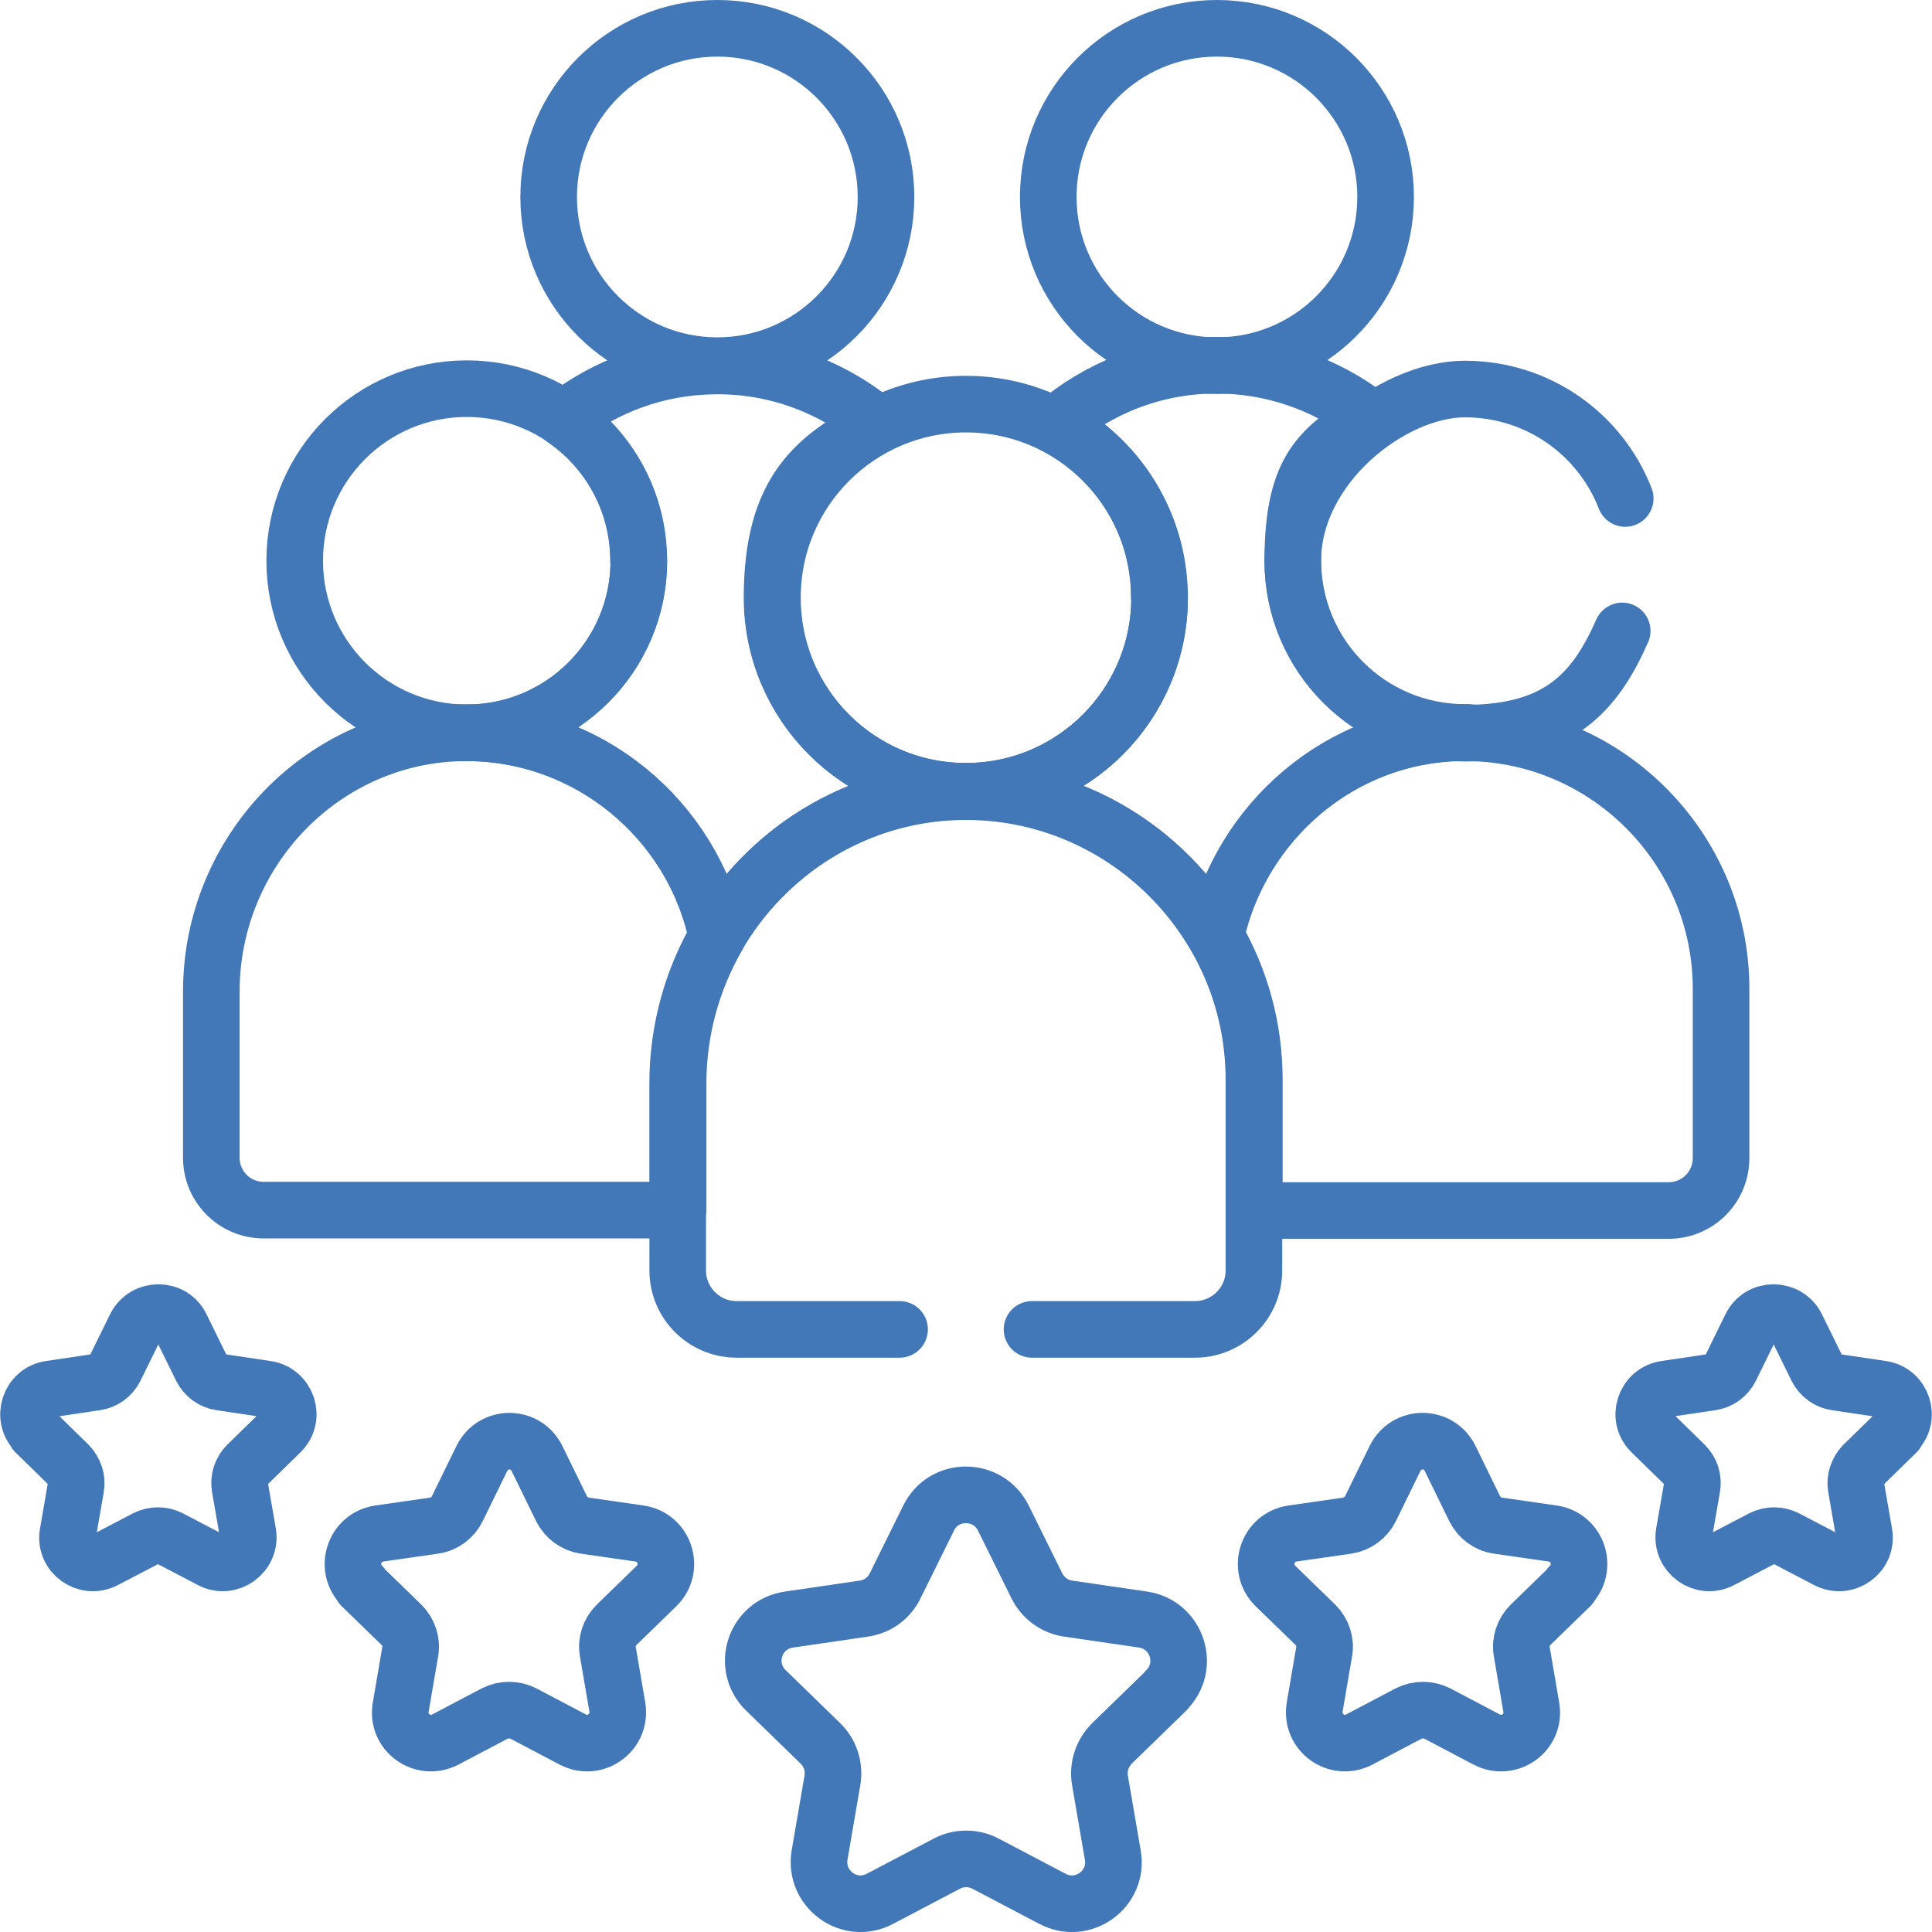
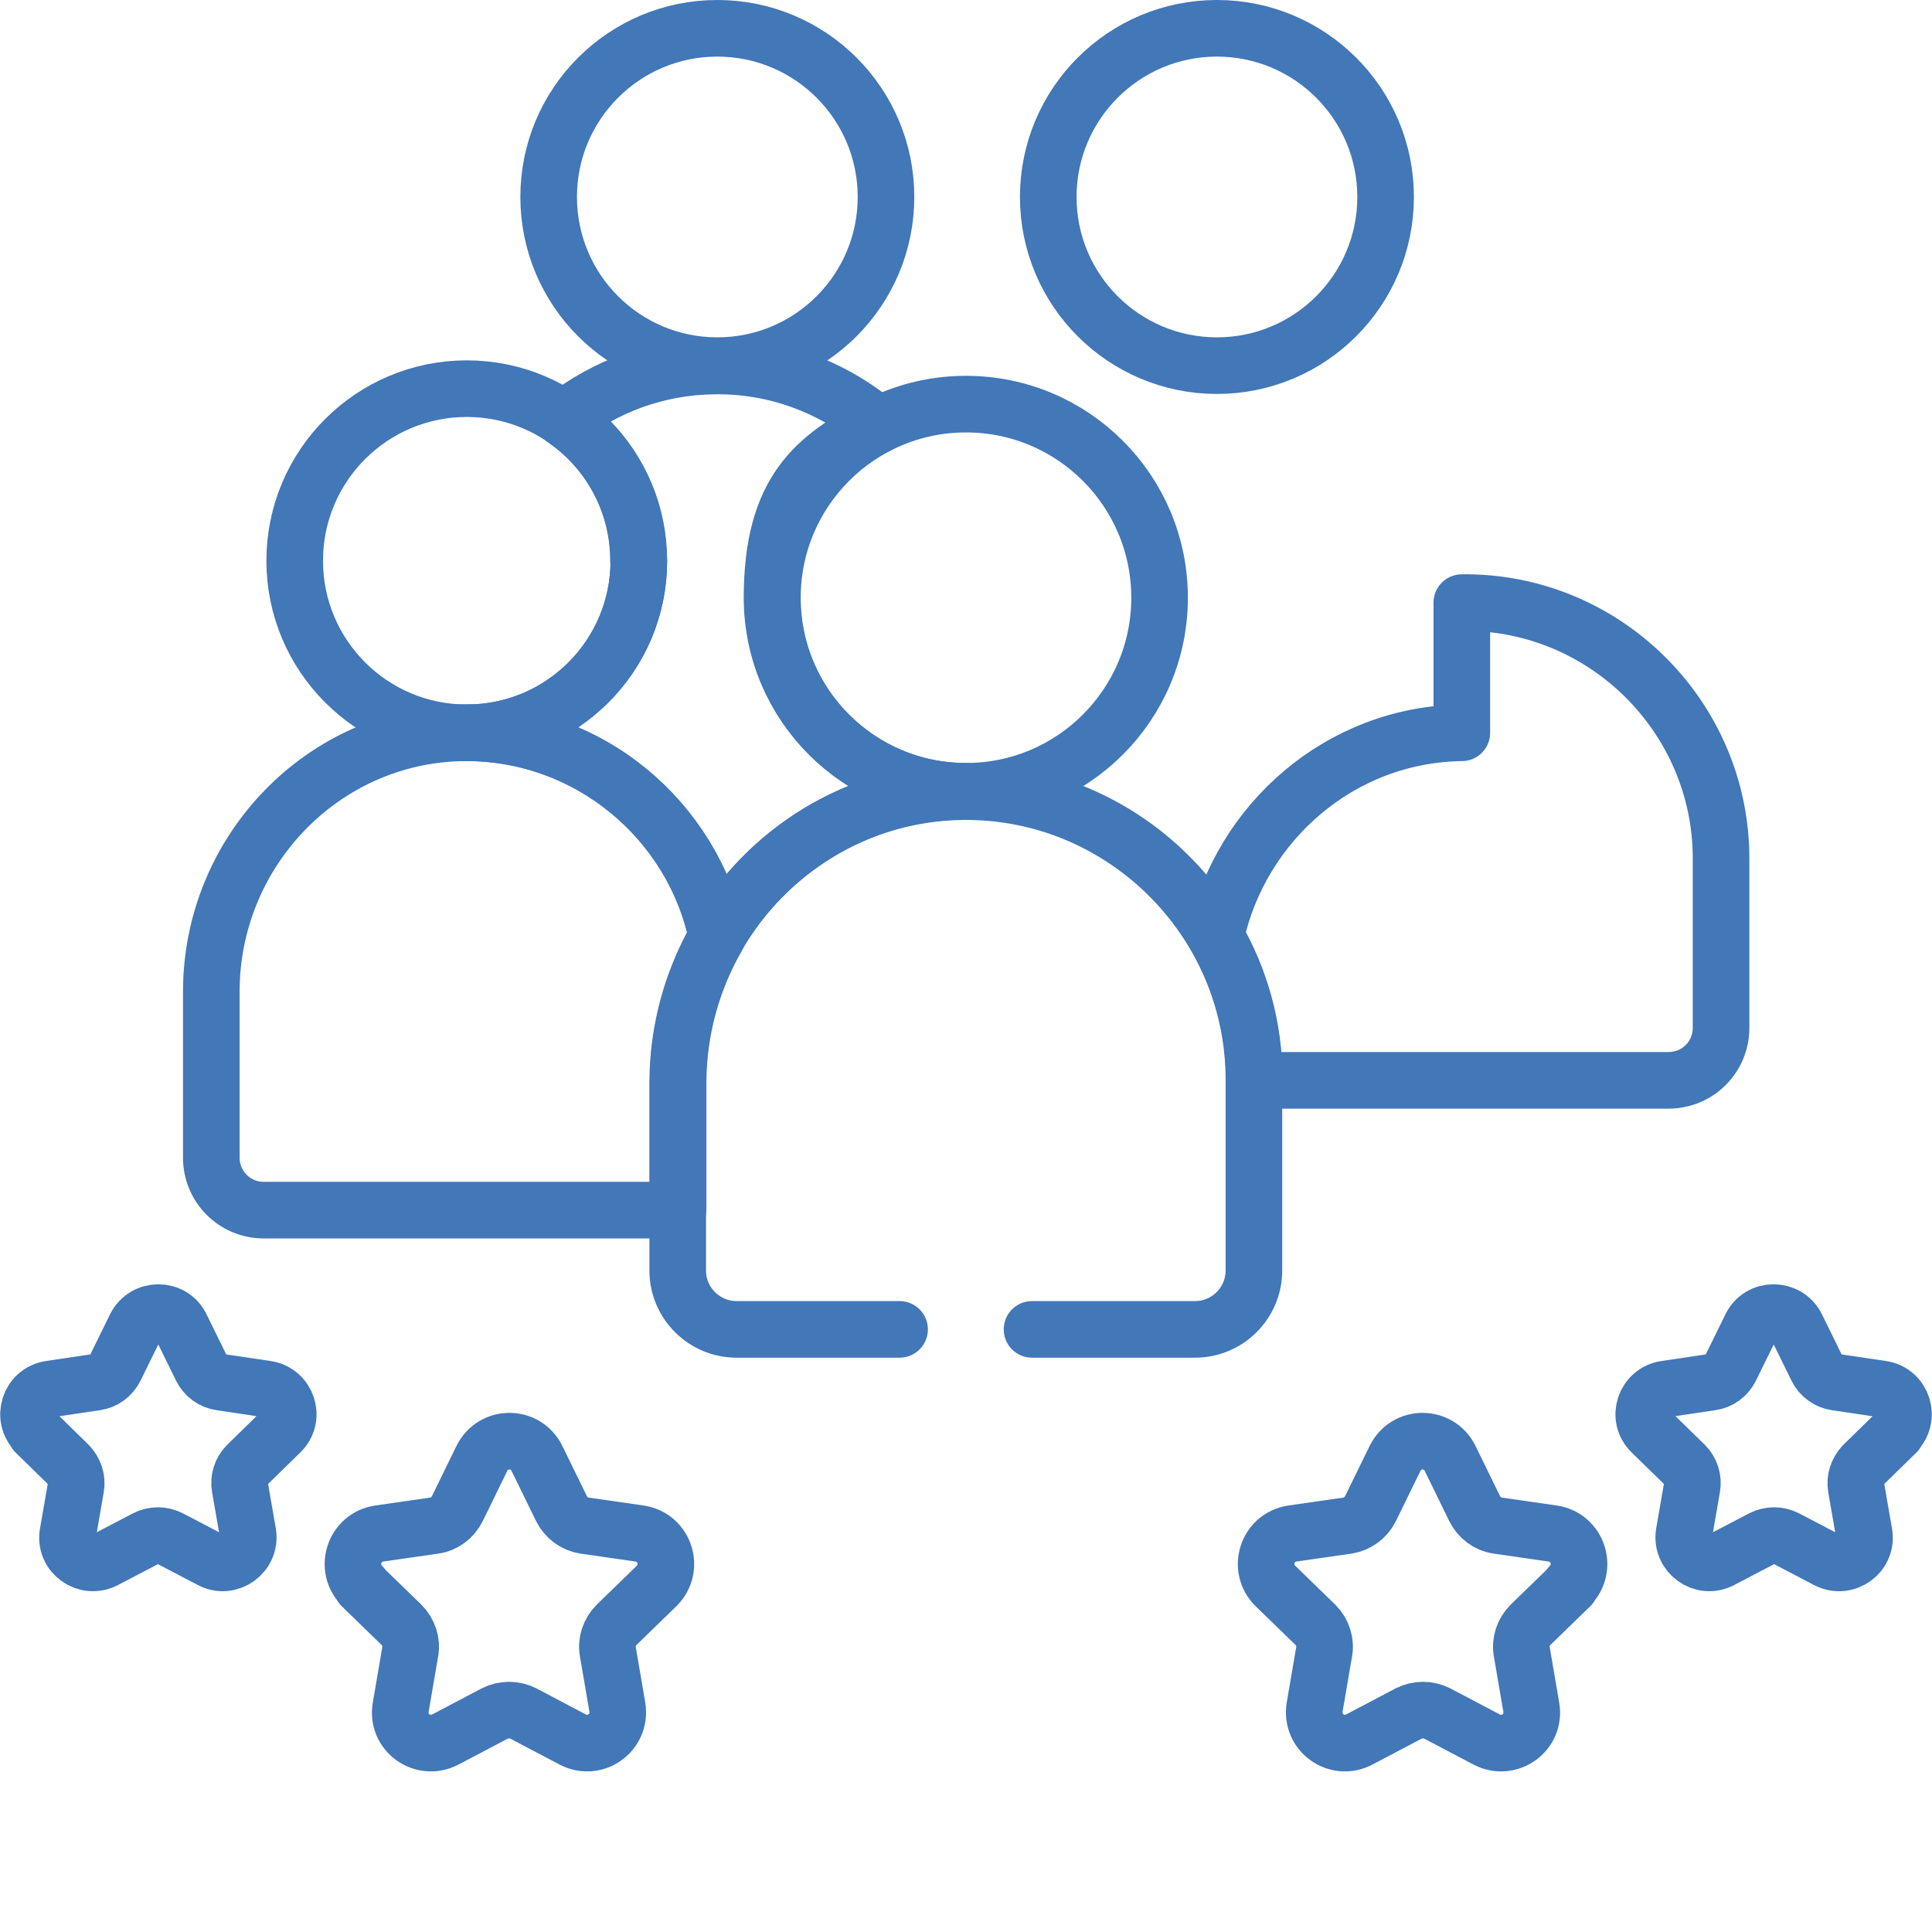
<svg xmlns="http://www.w3.org/2000/svg" id="Capa_1" version="1.1" viewBox="0 0 512 512">
  <defs>
    <style>
      .st0 {
        fill: none;
        stroke: #4277b8;
        stroke-linecap: round;
        stroke-linejoin: round;
        stroke-width: 15px;
      }
    </style>
  </defs>
  <circle class="st0" cx="256" cy="158.4" r="51.3" />
  <circle class="st0" cx="322.5" cy="52.2" r="44.7" />
  <circle class="st0" cx="190.1" cy="52.2" r="44.7" />
  <circle class="st0" cx="123.7" cy="148.6" r="45.6" />
-   <path class="st0" d="M387.4,194.2c-32.1.4-58.6,23.6-65.2,53.9,6.5,11.2,10.2,24.2,10.2,38v34.5c.7.1,1.4.2,2.1.2h107.7c7.7,0,13.9-6.2,13.9-13.9v-44.9c0-37.6-31-68.3-68.7-67.8Z" />
+   <path class="st0" d="M387.4,194.2c-32.1.4-58.6,23.6-65.2,53.9,6.5,11.2,10.2,24.2,10.2,38c.7.1,1.4.2,2.1.2h107.7c7.7,0,13.9-6.2,13.9-13.9v-44.9c0-37.6-31-68.3-68.7-67.8Z" />
  <path class="st0" d="M179.7,287.1c0-14.1,3.8-27.4,10.4-38.9-6.5-31-34.3-54.5-67.3-54-37.2.5-66.8,31.4-66.8,68.6v44c0,7.7,6.2,13.9,13.9,13.9h107.7c.7,0,1.4,0,2.1-.2v-33.5Z" />
  <path class="st0" d="M169.3,148.6c0,25.2-20.4,45.6-45.6,45.6s-.1,0-.2,0h0c32.6,0,60.1,23.2,66.5,54,0,0,0,0,0,0,13-22.6,37.1-38.1,64.9-38.5.3,0,.7,0,1,0-28.3,0-51.3-23-51.3-51.3s11.4-37.3,28.1-45.8c-11.8-9.9-27-15.9-43.6-15.6-15,.2-28.7,5.4-39.7,14,12,8.2,19.8,22,19.8,37.6Z" />
-   <path class="st0" d="M307.3,158.4c0,28.3-23,51.3-51.3,51.3,28.2,0,52.9,15.5,66.1,38.3,0,0,0,0,0,0,6.6-30.3,33.1-53.4,65.2-53.9.6,0,1.1,0,1.7,0h0c-.3,0-.5,0-.8,0-25.2,0-45.6-20.4-45.6-45.6s8-29.7,20.2-37.9c-11.4-8.8-25.8-14-41.3-13.8-16,.2-30.6,6.2-41.9,15.9,16.4,8.6,27.6,25.7,27.6,45.5Z" />
-   <path class="st0" d="M309,448c6.6-6.4,2.9-17.5-6.1-18.8l-19.8-2.9c-3.6-.5-6.7-2.8-8.3-6l-8.9-18c-4.1-8.2-15.8-8.2-19.8,0l-8.9,18c-1.6,3.3-4.7,5.5-8.3,6l-19.8,2.9c-9.1,1.3-12.7,12.4-6.1,18.8l14.4,14c2.6,2.5,3.8,6.2,3.2,9.8l-3.4,19.8c-1.5,9,7.9,15.9,16,11.6l17.7-9.3c3.2-1.7,7.1-1.7,10.3,0l17.7,9.3c8.1,4.3,17.6-2.6,16-11.6l-3.4-19.8c-.6-3.6.6-7.2,3.2-9.8l14.4-14Z" />
  <path class="st0" d="M416,420.3c4.8-4.7,2.2-12.9-4.5-13.9l-14.6-2.1c-2.7-.4-4.9-2.1-6.1-4.5l-6.5-13.3c-3-6.1-11.6-6.1-14.6,0l-6.5,13.3c-1.2,2.4-3.5,4.1-6.1,4.5l-14.6,2.1c-6.7,1-9.3,9.2-4.5,13.9l10.6,10.3c1.9,1.9,2.8,4.6,2.3,7.2l-2.5,14.6c-1.1,6.7,5.8,11.7,11.8,8.6l13.1-6.9c2.4-1.2,5.2-1.2,7.6,0l13.1,6.9c6,3.1,13-1.9,11.8-8.6l-2.5-14.6c-.5-2.6.4-5.3,2.3-7.2l10.6-10.3Z" />
  <path class="st0" d="M502.4,379.6c4-3.9,1.8-10.7-3.7-11.5l-12.1-1.8c-2.2-.3-4.1-1.7-5.1-3.7l-5.4-11c-2.5-5-9.7-5-12.1,0l-5.4,11c-1,2-2.9,3.4-5.1,3.7l-12.1,1.8c-5.5.8-7.8,7.6-3.7,11.5l8.8,8.6c1.6,1.6,2.3,3.8,1.9,6l-2.1,12.1c-.9,5.5,4.9,9.7,9.8,7.1l10.9-5.7c2-1,4.3-1,6.3,0l10.9,5.7c5,2.6,10.8-1.6,9.8-7.1l-2.1-12.1c-.4-2.2.4-4.4,1.9-6l8.8-8.6Z" />
  <path class="st0" d="M96,420.3c-4.8-4.7-2.2-12.9,4.5-13.9l14.6-2.1c2.7-.4,4.9-2.1,6.1-4.5l6.5-13.3c3-6.1,11.6-6.1,14.6,0l6.5,13.3c1.2,2.4,3.5,4.1,6.1,4.5l14.6,2.1c6.7,1,9.3,9.2,4.5,13.9l-10.6,10.3c-1.9,1.9-2.8,4.6-2.3,7.2l2.5,14.6c1.1,6.7-5.8,11.7-11.8,8.6l-13.1-6.9c-2.4-1.2-5.2-1.2-7.6,0l-13.1,6.9c-6,3.1-13-1.9-11.8-8.6l2.5-14.6c.5-2.6-.4-5.3-2.3-7.2l-10.6-10.3Z" />
  <path class="st0" d="M9.6,379.6c-4-3.9-1.8-10.7,3.7-11.5l12.1-1.8c2.2-.3,4.1-1.7,5.1-3.7l5.4-11c2.5-5,9.7-5,12.1,0l5.4,11c1,2,2.9,3.4,5.1,3.7l12.1,1.8c5.5.8,7.8,7.6,3.7,11.5l-8.8,8.6c-1.6,1.6-2.3,3.8-1.9,6l2.1,12.1c.9,5.5-4.9,9.7-9.8,7.1l-10.9-5.7c-2-1-4.3-1-6.3,0l-10.9,5.7c-5,2.6-10.8-1.6-9.8-7.1l2.1-12.1c.4-2.2-.4-4.4-1.9-6l-8.8-8.6Z" />
  <path class="st0" d="M273.5,352.3h43.2c8.6,0,15.6-7,15.6-15.6v-50.6c0-42.3-34.9-76.9-77.4-76.3-41.9.6-75.3,35.4-75.3,77.3v49.6c0,8.6,7,15.6,15.6,15.6h43.2" />
-   <path class="st0" d="M430.7,132.1c-6.6-17-23.1-29-42.5-29s-45.6,20.4-45.6,45.6,20.4,45.6,45.6,45.6,34.6-11.1,41.7-27.1" />
</svg>